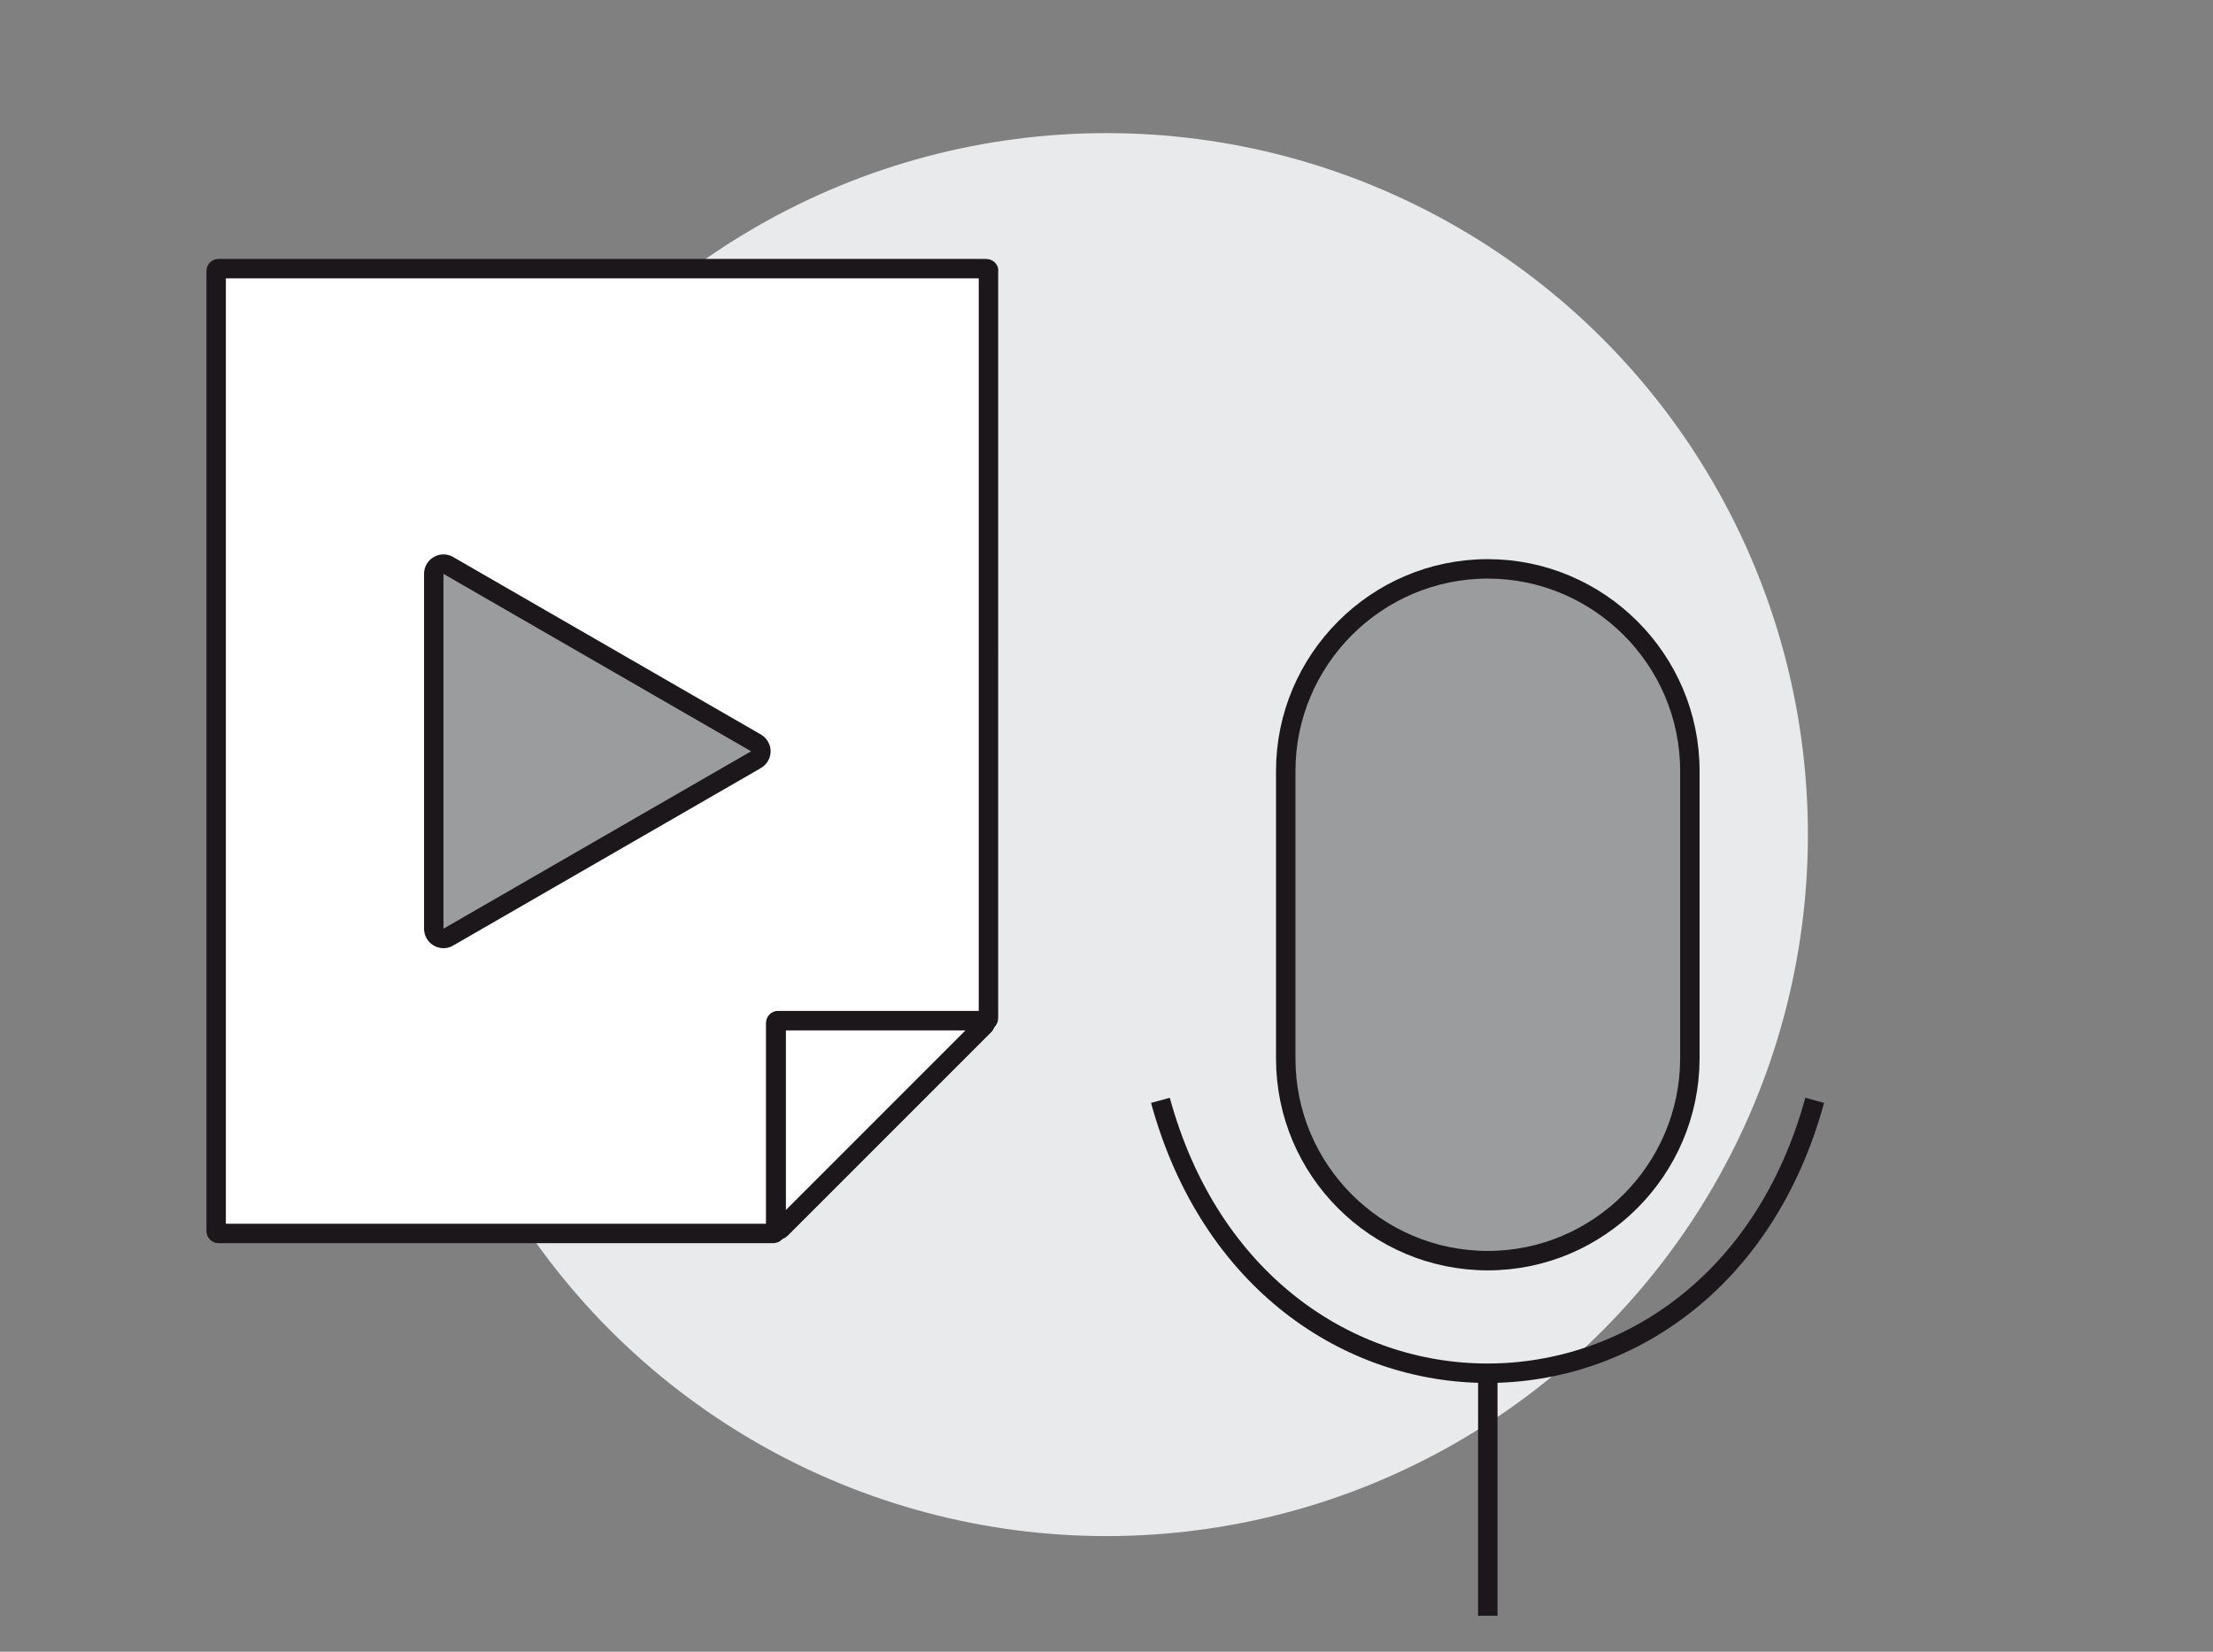
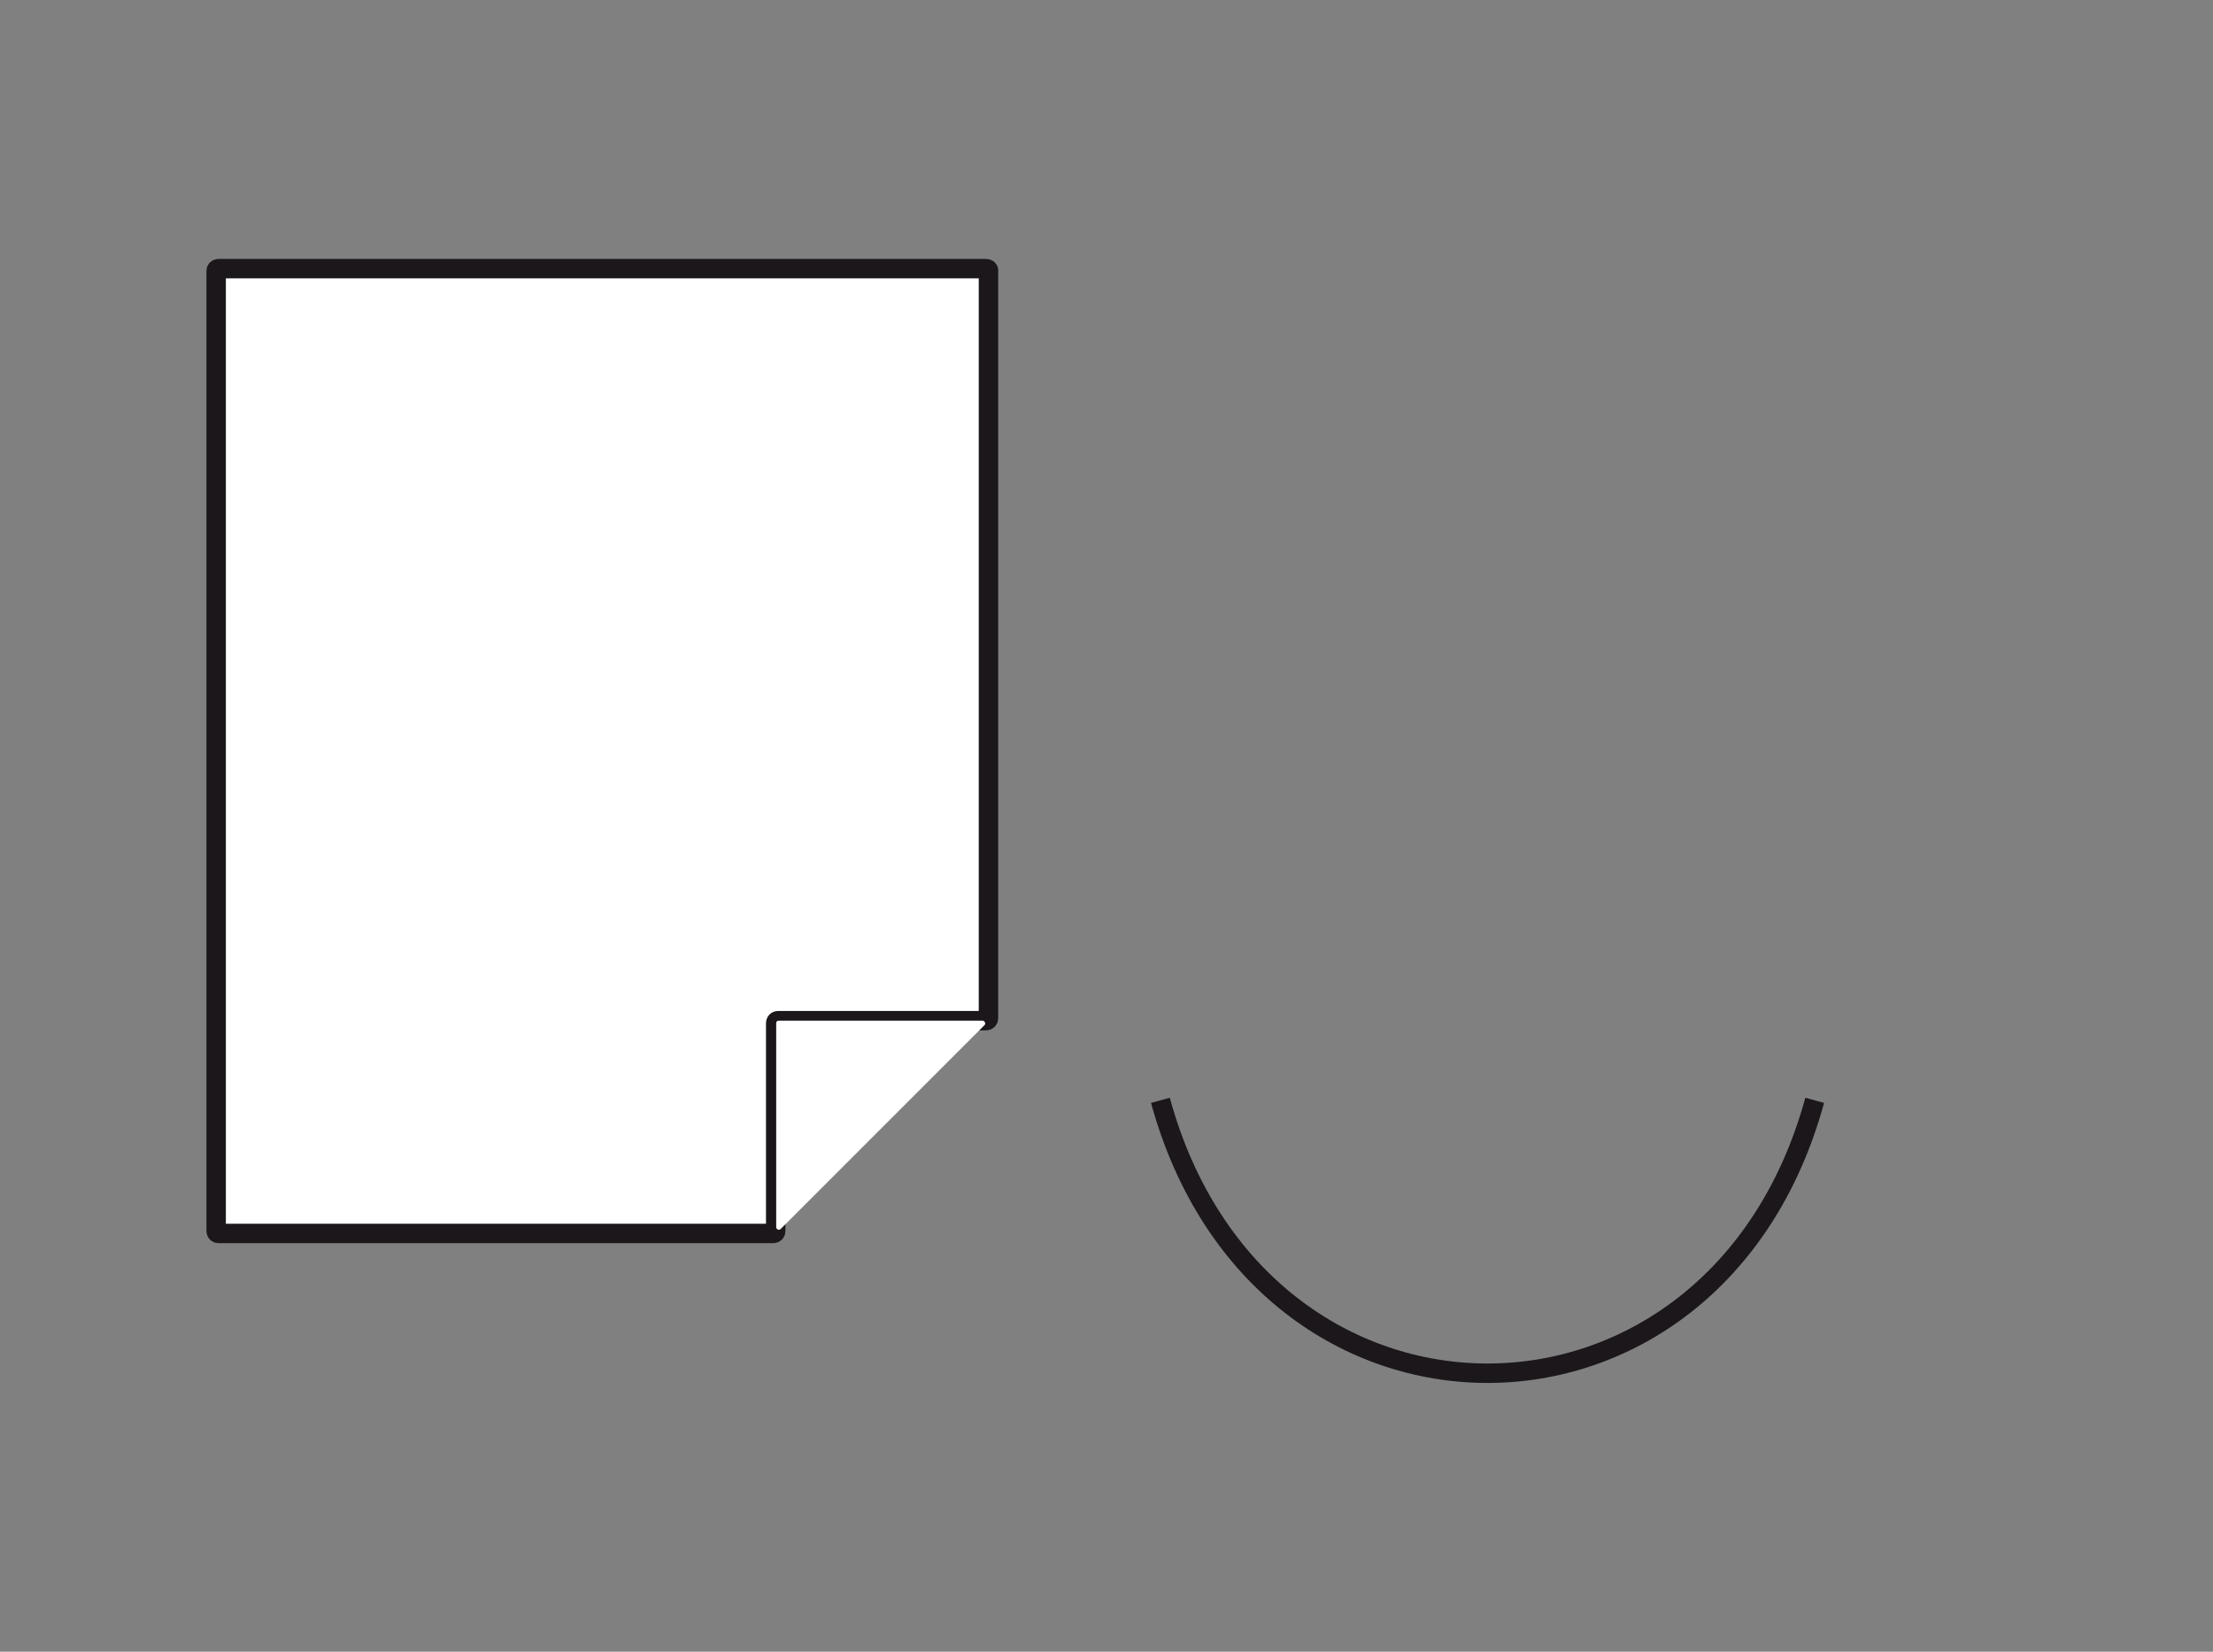
<svg xmlns="http://www.w3.org/2000/svg" version="1.1" width="268" height="200">
  <rect width="100%" height="100%" fill="#808080" stroke="none" />
  <svg version="1.1" id="Ebene_1" x="0" y="0" viewBox="0 0 455 340" style="enable-background:new 0 0 455 340;" xml:space="preserve" width="268" height="200">
    <style type="text/css">
	.st0{fill:#E9EAEB;}
	.st1{fill:#FFFFFF;}
	.st2{fill:none;stroke:#1B171B;stroke-width:4;stroke-miterlimit:10;}
	.st3{fill:#9B9C9E;stroke:#1B171B;stroke-width:4;stroke-miterlimit:10;}
</style>
-     <circle class="st0" cx="227.5" cy="171.8" r="144.4" />
    <g>
      <g>
        <g>
          <g>
            <path class="st1" d="M202.7,55.3h-158c-0.3,0-0.5,0.2-0.5,0.5v197.6c0,0.3,0.2,0.5,0.5,0.5h114.2c0.3,0,0.5-0.2,0.5-0.5v-42.8      c0-0.3,0.2-0.5,0.5-0.5h42.8c0.3,0,0.5-0.2,0.5-0.5V55.8C203.3,55.5,203,55.3,202.7,55.3z" />
          </g>
          <g>
            <path class="st2" d="M202.7,55.3h-158c-0.3,0-0.5,0.2-0.5,0.5v197.6c0,0.3,0.2,0.5,0.5,0.5h114.2c0.3,0,0.5-0.2,0.5-0.5v-42.8      c0-0.3,0.2-0.5,0.5-0.5h42.8c0.3,0,0.5-0.2,0.5-0.5V55.8C203.3,55.5,203,55.3,202.7,55.3z" />
          </g>
        </g>
        <g>
          <g>
            <path class="st1" d="M202,210.1h-42c-0.3,0-0.5,0.2-0.5,0.5v42c0,0.5,0.6,0.7,0.9,0.4l42-42C202.7,210.7,202.4,210.1,202,210.1z      " />
          </g>
          <g>
-             <path class="st2" d="M202,210.1h-42c-0.3,0-0.5,0.2-0.5,0.5v42c0,0.5,0.6,0.7,0.9,0.4l42-42C202.7,210.7,202.4,210.1,202,210.1z      " />
-           </g>
+             </g>
        </g>
      </g>
-       <path class="st3" d="M155.3,152.9l-63.3-36.5c-1.3-0.8-3,0.2-3,1.7v73.1c0,1.5,1.7,2.5,3,1.7l63.3-36.5   C156.7,155.6,156.7,153.7,155.3,152.9z" />
    </g>
    <g>
-       <path class="st3" d="M306,259.5L306,259.5c-22.9,0-41.6-18.6-41.6-41.6v-59.2c0-22.8,18.6-41.6,41.6-41.6l0,0   c22.8,0,41.6,18.6,41.6,41.6V218C347.5,240.8,328.9,259.5,306,259.5z" />
      <g>
        <path class="st2" d="M373.3,226.5c-20.5,74.9-114.2,74.9-134.7,0" />
      </g>
-       <line class="st2" x1="306" y1="283.4" x2="306" y2="332.6" />
    </g>
  </svg>
</svg>